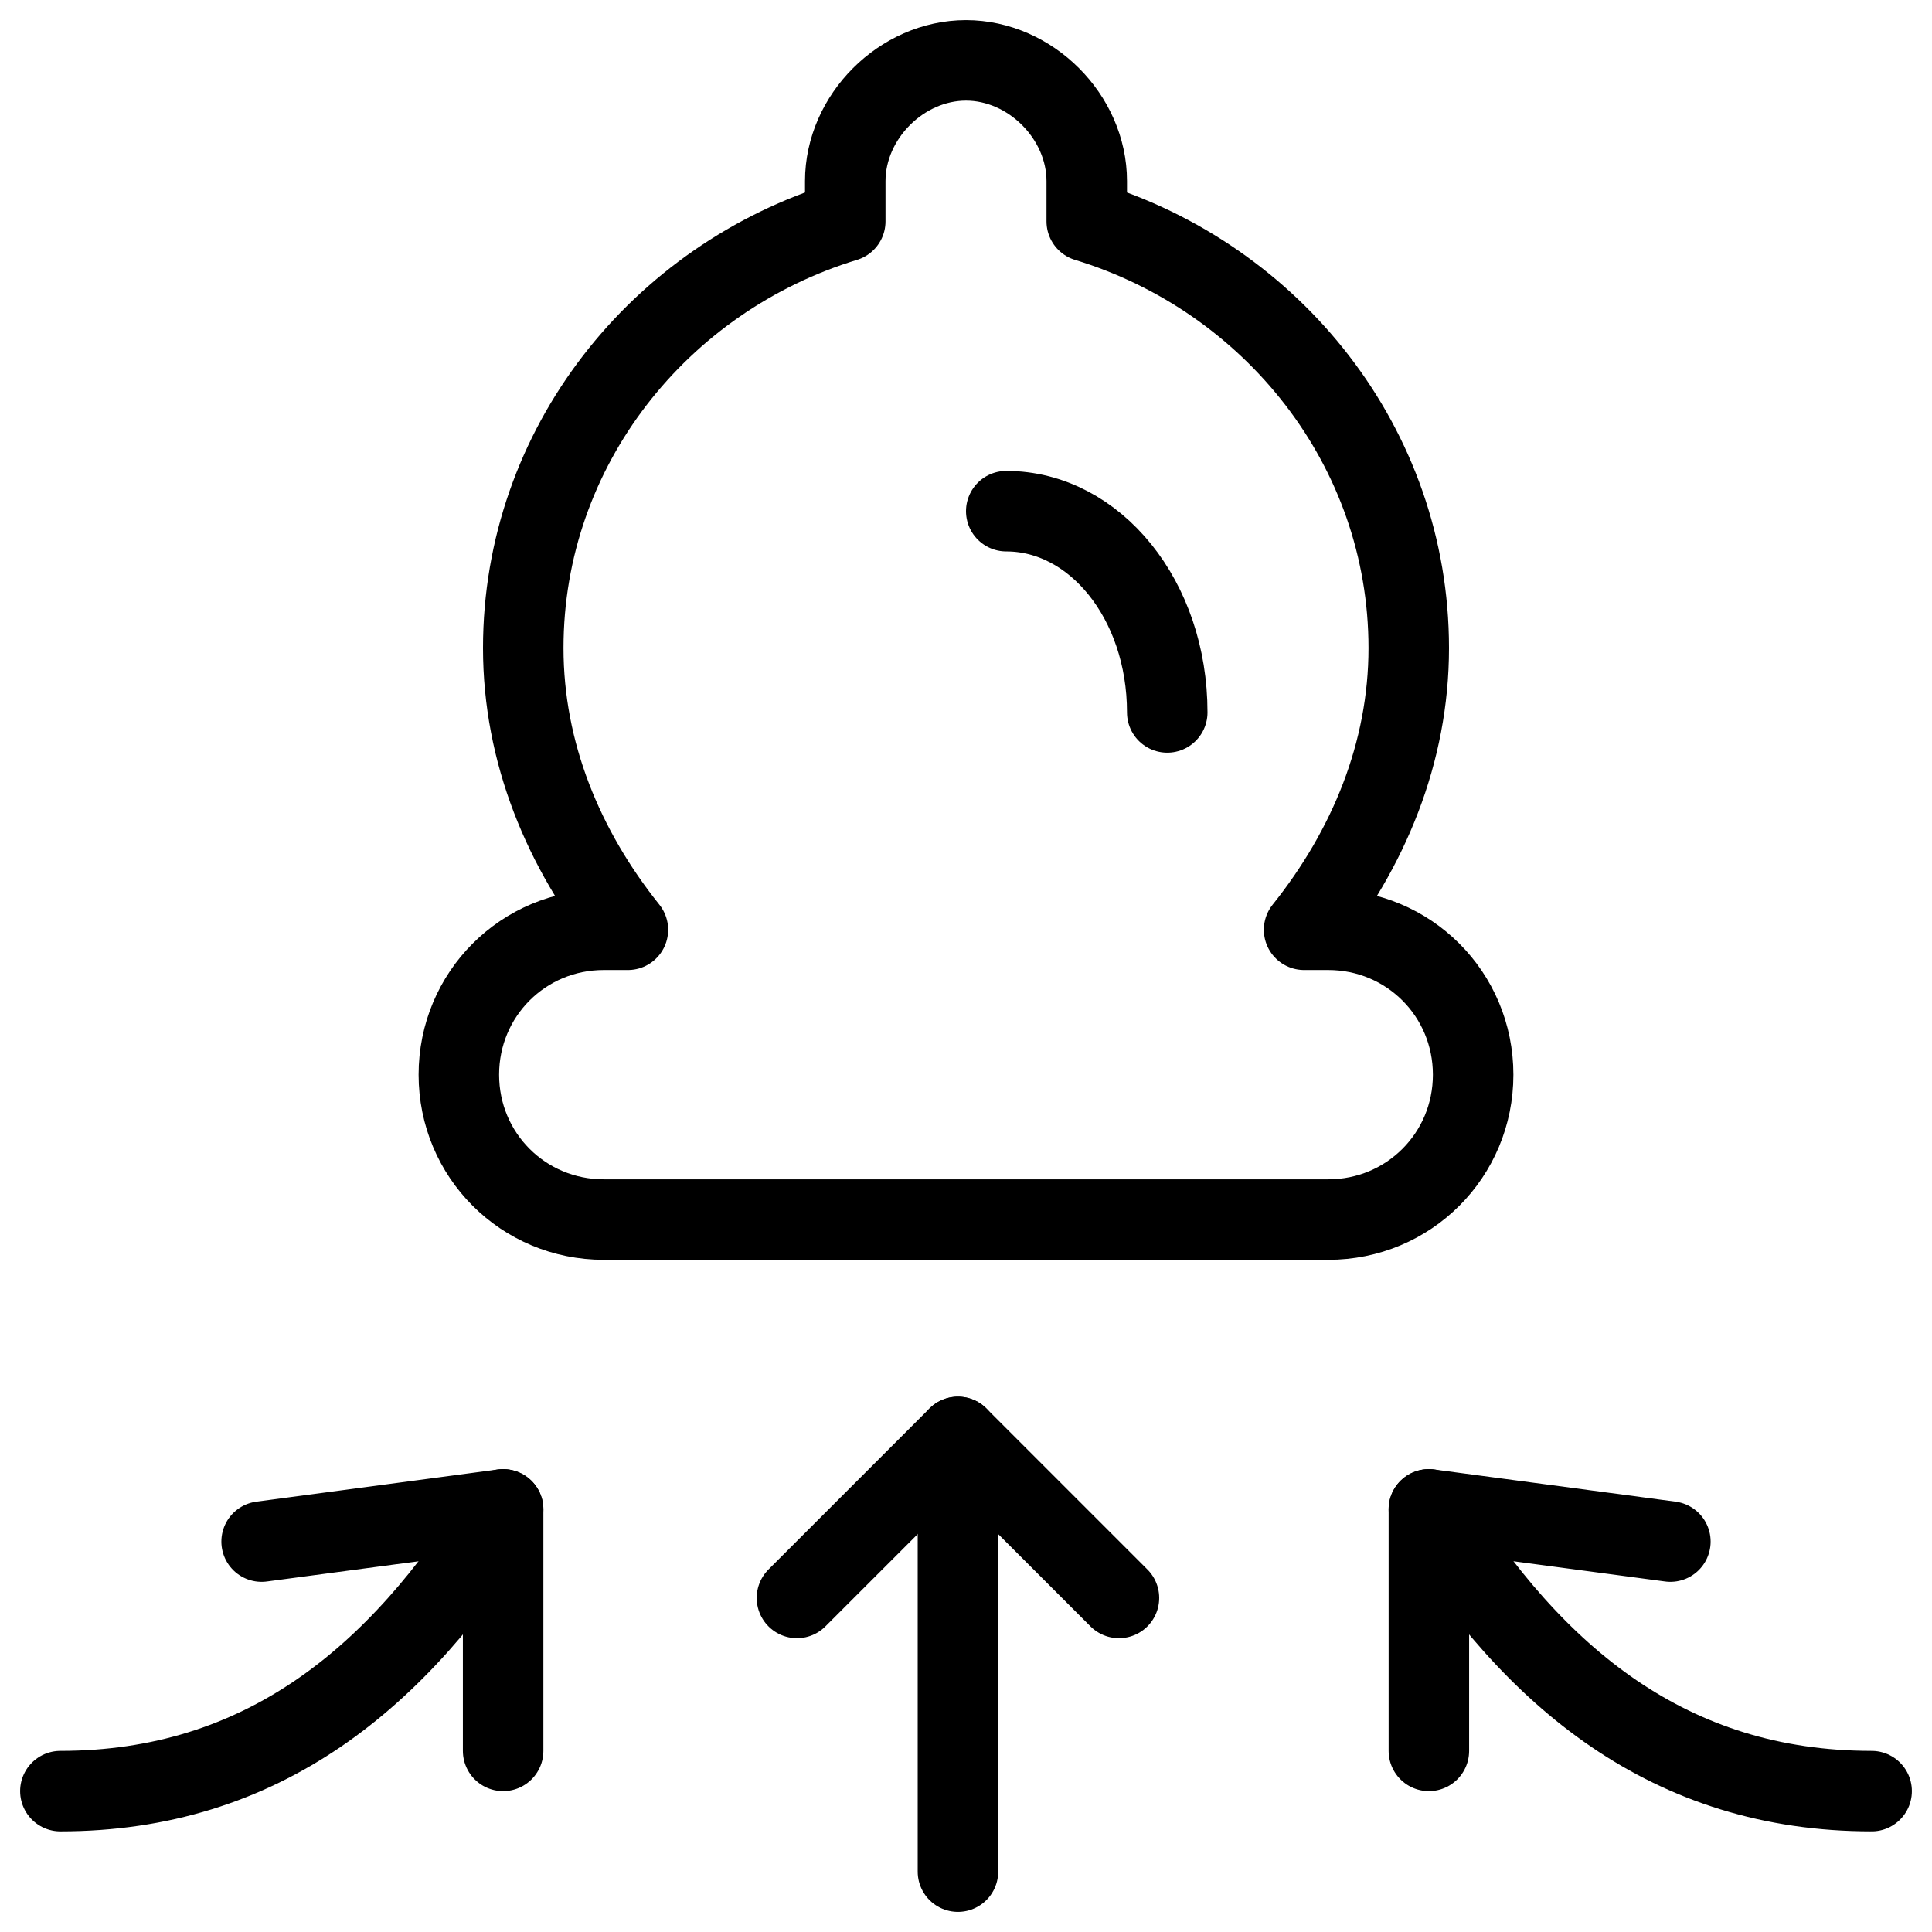
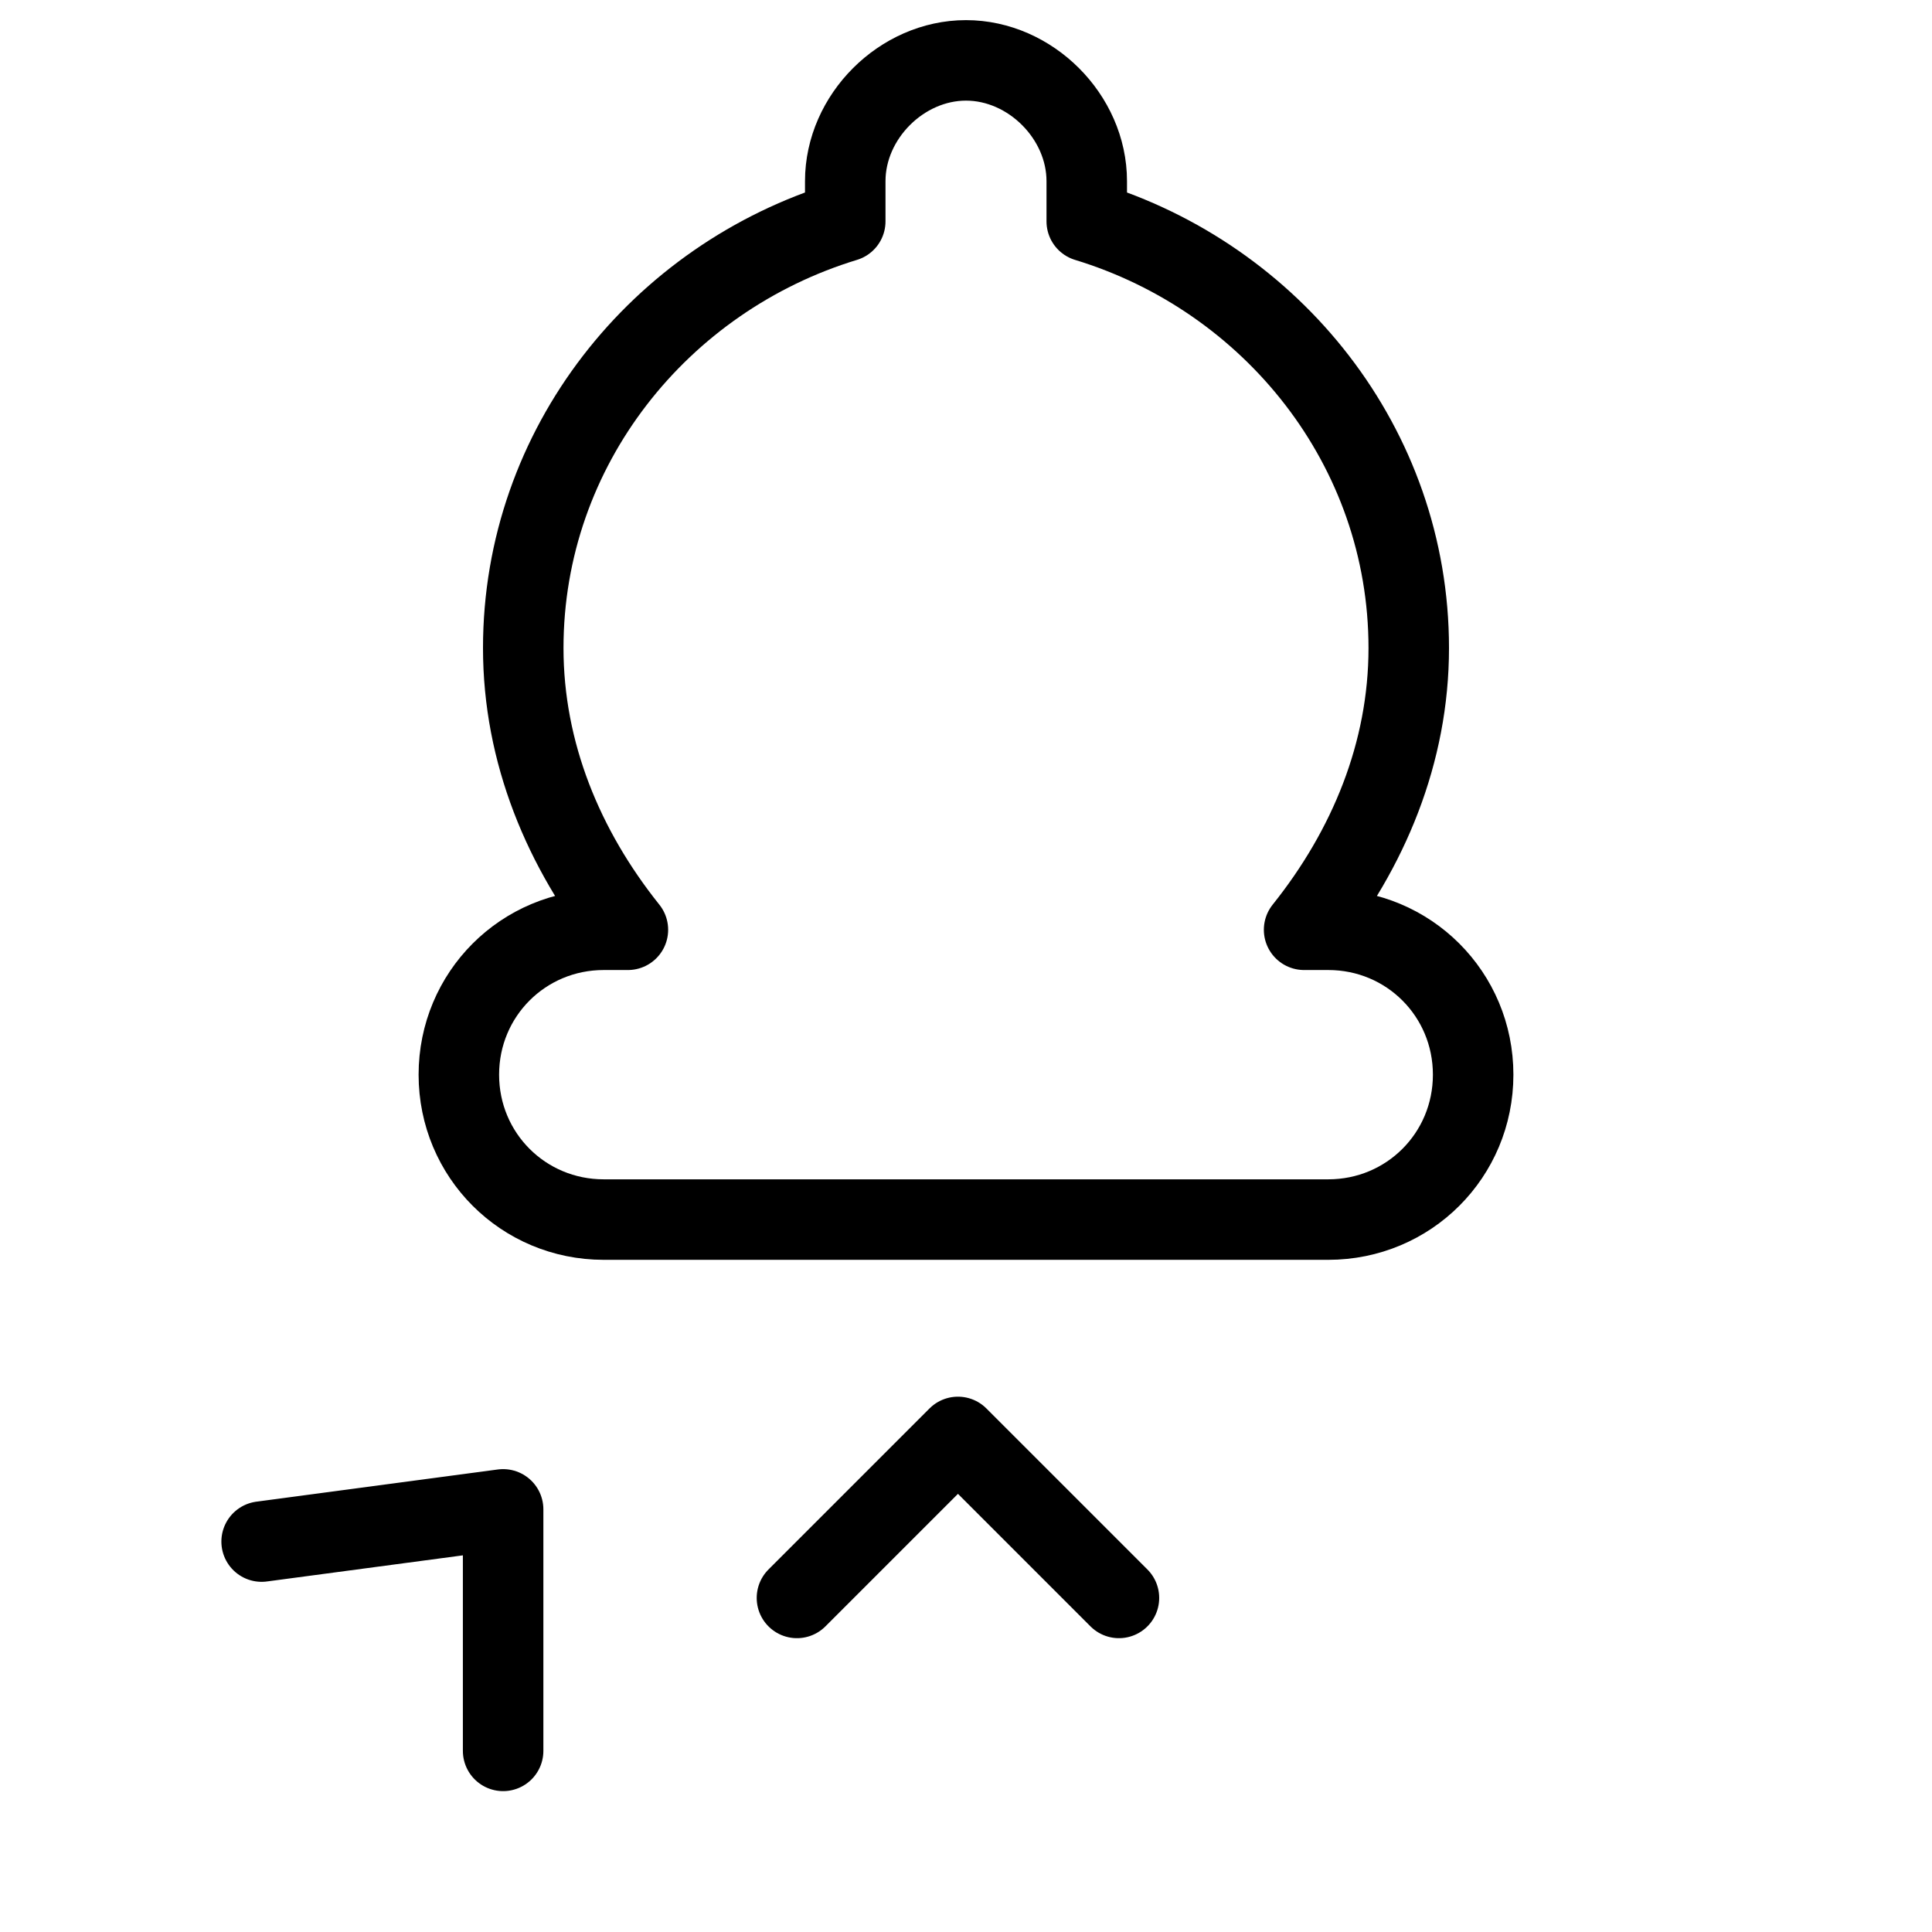
<svg xmlns="http://www.w3.org/2000/svg" fill="none" viewBox="0 0 24 24">
-   <path stroke="#000000" stroke-linecap="round" stroke-linejoin="round" stroke-miterlimit="10" d="M11.9 23.25v-5.4" stroke-width="1" />
  <path stroke="#000000" stroke-linecap="round" stroke-linejoin="round" stroke-miterlimit="10" d="m9.9 19.85 2 -2 2 2" stroke-width="1" />
-   <path stroke="#000000" stroke-linecap="round" stroke-linejoin="round" stroke-miterlimit="10" d="M0.75 22.25c2.5 0 4.2 -1.4 5.5 -3.5" stroke-width="1" />
  <path stroke="#000000" stroke-linecap="round" stroke-linejoin="round" stroke-miterlimit="10" d="m3.25 19.15 3 -0.4v3" stroke-width="1" />
-   <path stroke="#000000" stroke-linecap="round" stroke-linejoin="round" stroke-miterlimit="10" d="M23.25 22.25c-2.5 0 -4.2 -1.4 -5.5 -3.5" stroke-width="1" />
-   <path stroke="#000000" stroke-linecap="round" stroke-linejoin="round" stroke-miterlimit="10" d="m20.75 19.15 -3 -0.4v3" stroke-width="1" />
-   <path stroke="#000000" stroke-linecap="round" stroke-linejoin="round" stroke-miterlimit="10" d="M14.5 8.85c0 -1.4 -0.9 -2.5 -2 -2.5" stroke-width="1" />
  <path stroke="#000000" stroke-linecap="round" stroke-linejoin="round" stroke-miterlimit="10" d="M16.5 11.55h-0.3c0.8 -1 1.3 -2.2 1.3 -3.5 0 -2.5 -1.7 -4.6 -4 -5.3v-0.5c0 -0.8 -0.7 -1.5 -1.5 -1.5s-1.5 0.7 -1.5 1.5v0.5c-2.3 0.7 -4 2.8 -4 5.3 0 1.3 0.5 2.5 1.3 3.5H7.5c-1 0 -1.8 0.8 -1.8 1.8S6.5 15.15 7.5 15.15h9c1 0 1.8 -0.8 1.8 -1.8s-0.8 -1.8 -1.8 -1.8Z" stroke-width="1" />
</svg>